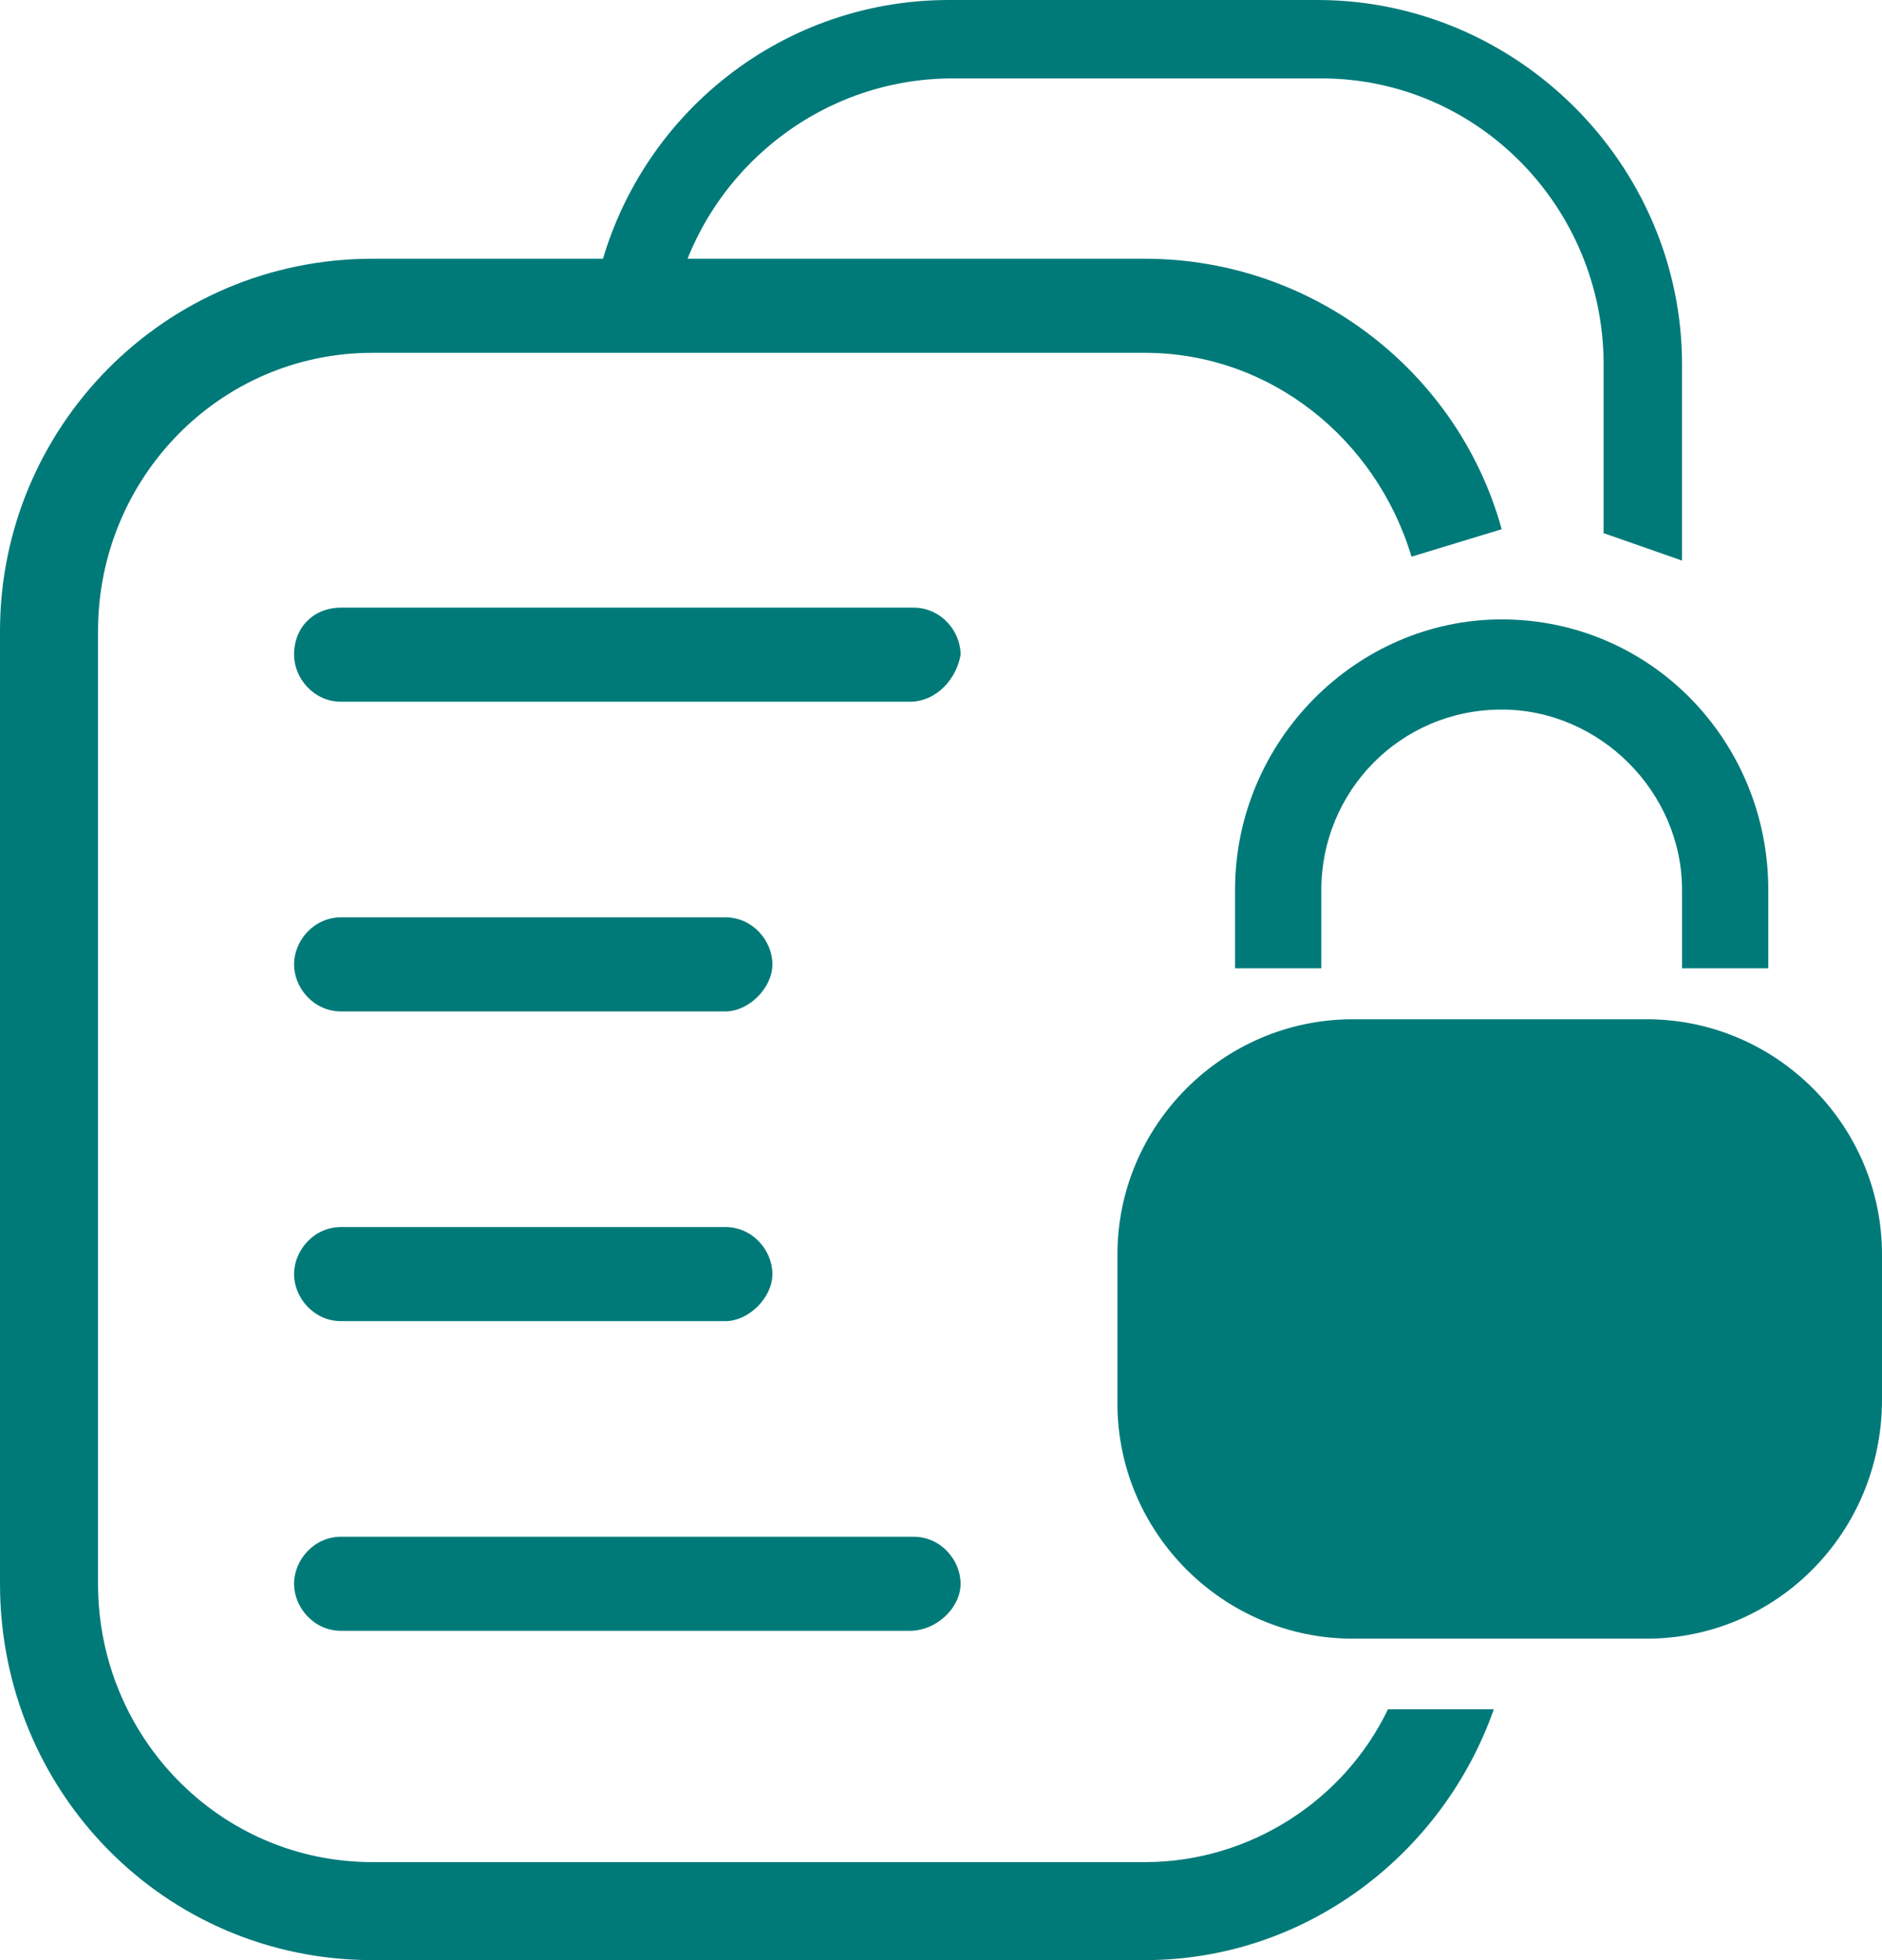
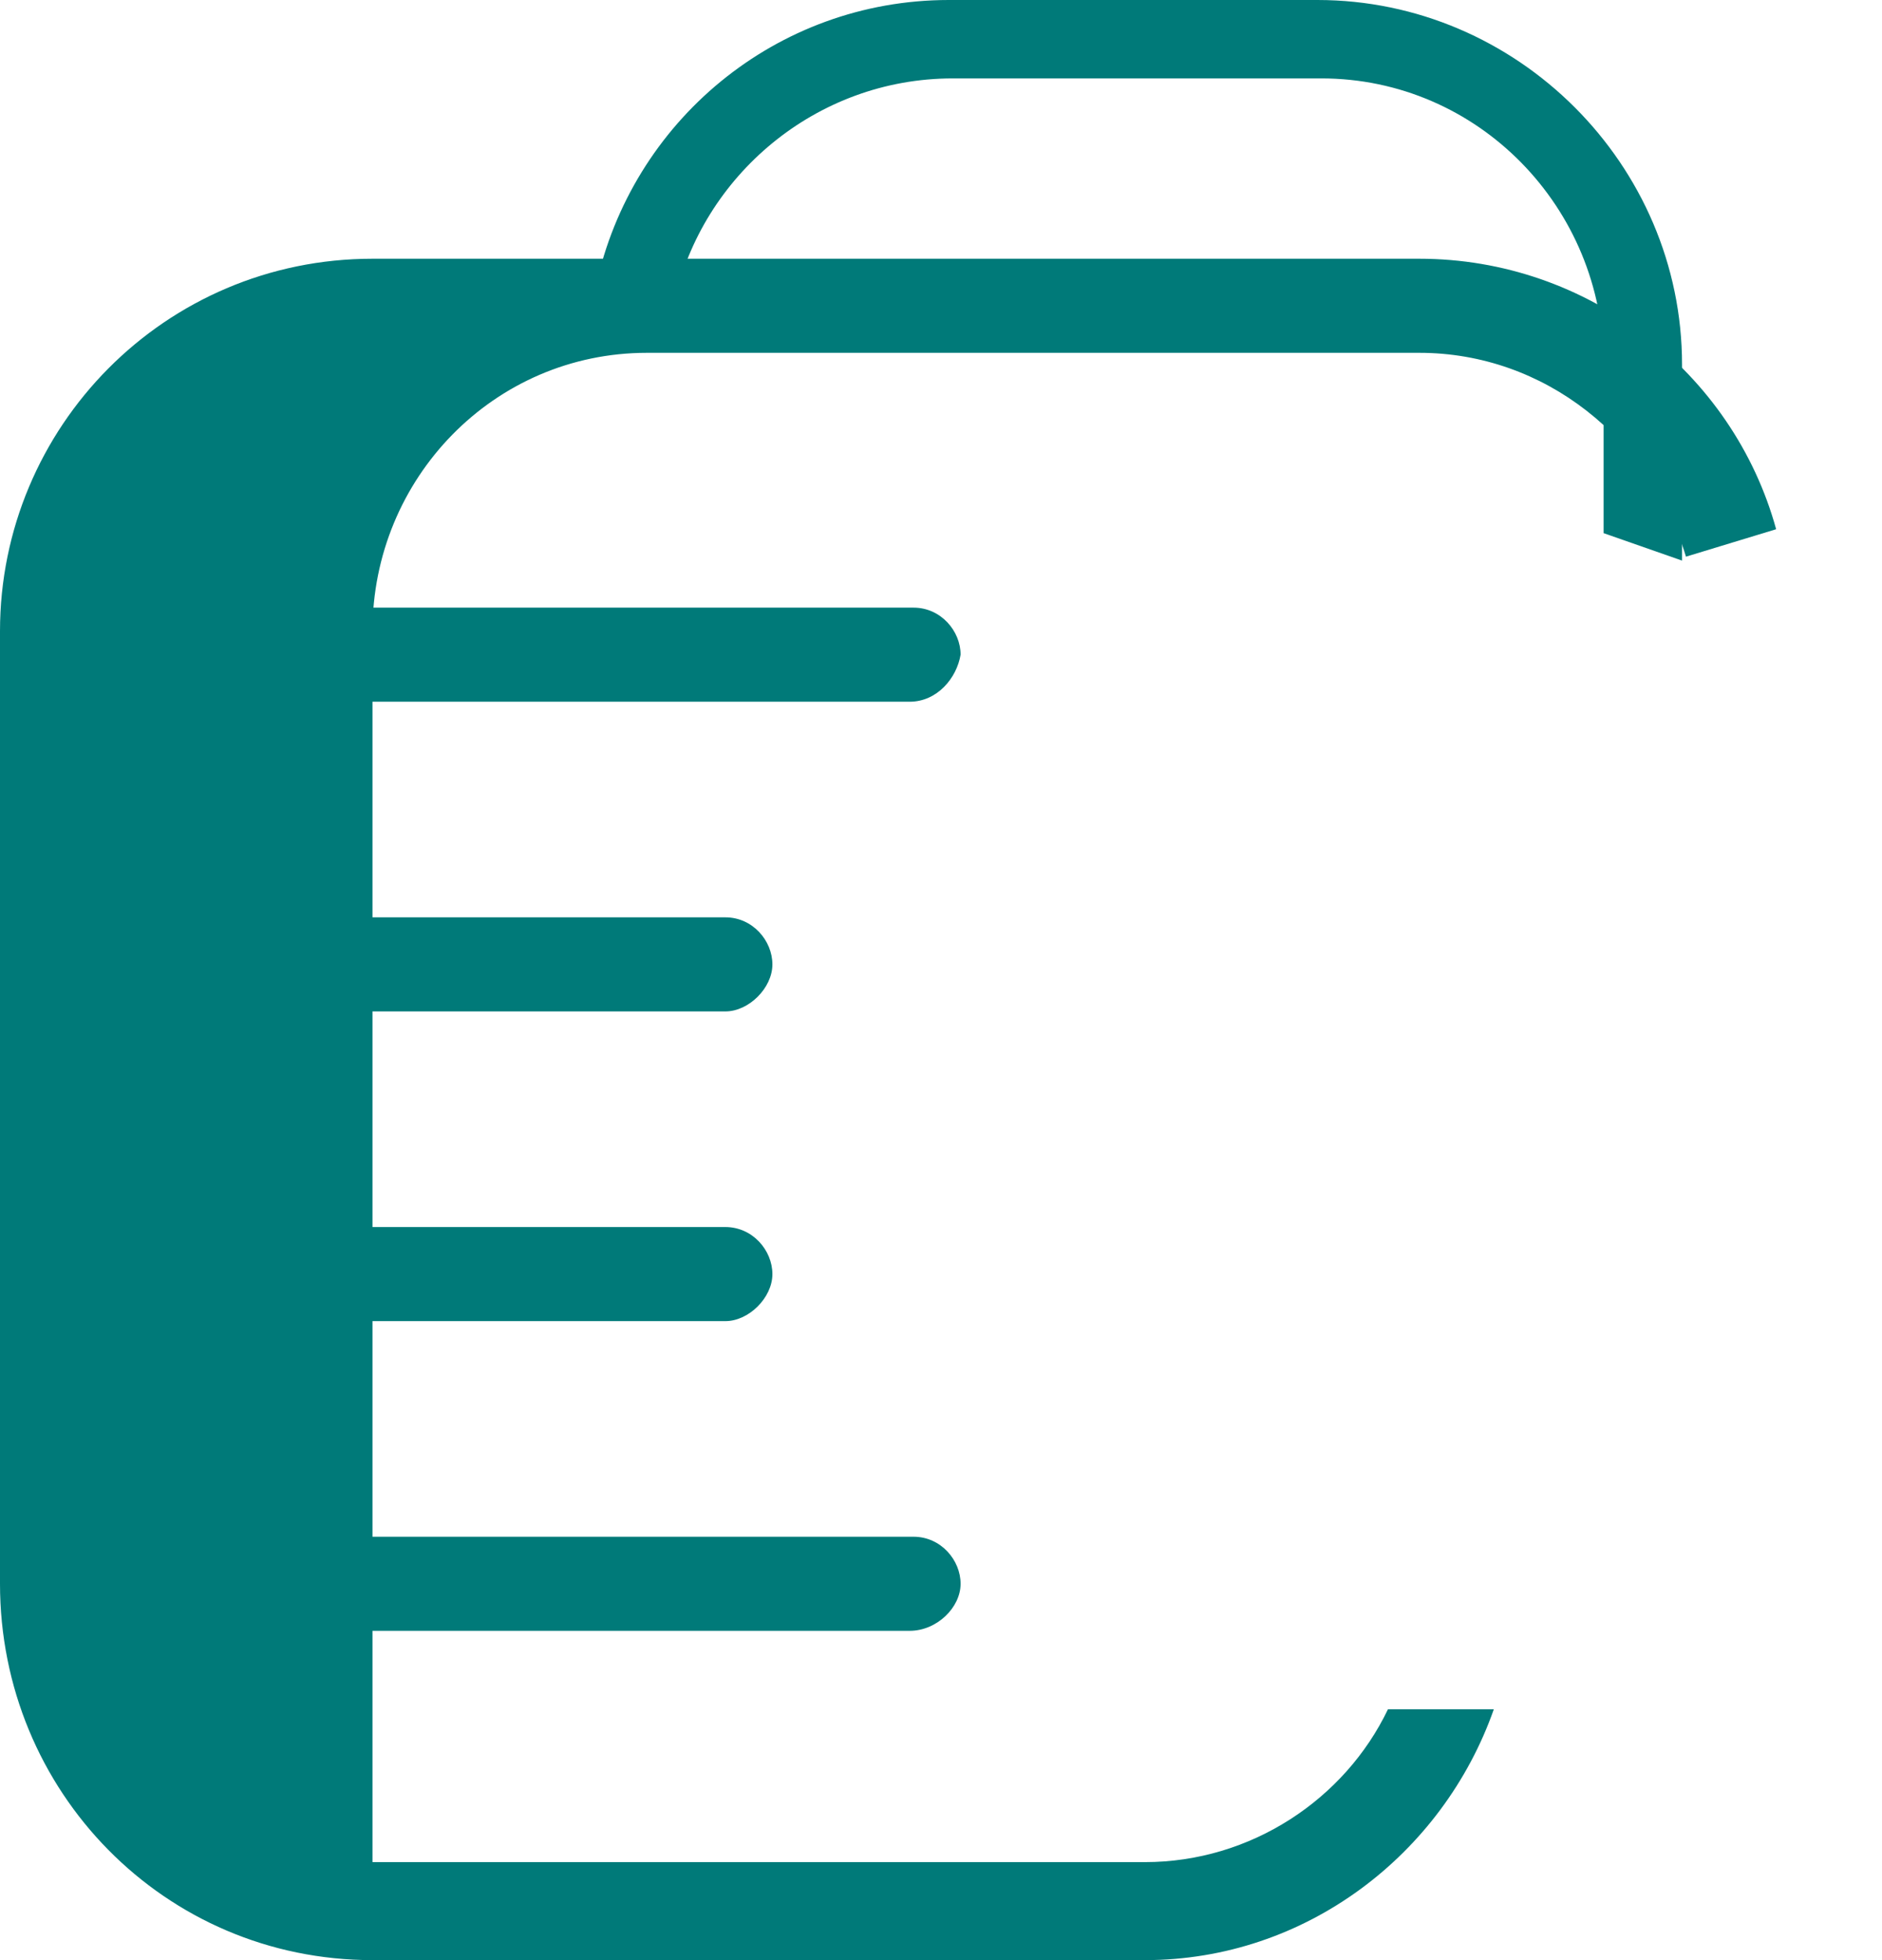
<svg xmlns="http://www.w3.org/2000/svg" version="1.1" id="Слой_1" x="0px" y="0px" viewBox="0 0 48 50" style="enable-background:new 0 0 48 50;" xml:space="preserve">
  <style type="text/css">
	.st0{fill:#007A79;}
</style>
  <path class="st0" d="M33.6,0h-9.4c-4.4,0-8.1,3.1-9,7.3c0.7,0,1.4,0.1,2,0.4C17.9,4.5,20.8,2,24.3,2h9.4c4,0,7.2,3.3,7.2,7.3v4.3  l2,0.7v-5C42.9,4.2,38.7,0,33.6,0z" />
  <path class="st0" d="M23.2,41.6H8.7c-0.7,0-1.2-0.6-1.2-1.2s0.5-1.2,1.2-1.2h14.6c0.7,0,1.2,0.6,1.2,1.2S23.9,41.6,23.2,41.6z" />
  <path class="st0" d="M23.2,17.9H8.7c-0.7,0-1.2-0.6-1.2-1.2c0-0.7,0.5-1.2,1.2-1.2h14.6c0.7,0,1.2,0.6,1.2,1.2  C24.4,17.3,23.9,17.9,23.2,17.9z" />
  <path class="st0" d="M18.5,25.8H8.7c-0.7,0-1.2-0.6-1.2-1.2s0.5-1.2,1.2-1.2h9.8c0.7,0,1.2,0.6,1.2,1.2S19.1,25.8,18.5,25.8z" />
  <path class="st0" d="M18.5,33.7H8.7c-0.7,0-1.2-0.6-1.2-1.2s0.5-1.2,1.2-1.2h9.8c0.7,0,1.2,0.6,1.2,1.2S19.1,33.7,18.5,33.7z" />
  <g>
-     <path class="st0" d="M42,41.8h-7.5c-3.3,0-6-2.7-6-6V32c0-3.3,2.7-6,6-6H42c3.3,0,6,2.7,6,6v3.7C48,39.1,45.3,41.8,42,41.8z" />
-     <path class="st0" d="M33.7,22.7c0-2.5,2-4.6,4.6-4.6c2.5,0,4.6,2.1,4.6,4.6v2h2.2v-2c0-3.8-3-6.9-6.8-6.9c-3.7,0-6.8,3.1-6.8,6.9v2   h2.2V22.7z" />
-   </g>
-   <path class="st0" d="M29.2,47.5H9.5c-3.9,0-7-3.2-7-7.1V16.1c0-3.9,3.1-7.1,7-7.1h19.7c3.2,0,5.9,2.2,6.8,5.2l2.3-0.7  c-1.1-4-4.8-6.9-9.1-6.9H9.5C4.2,6.6,0,10.9,0,16.1v24.3C0,45.7,4.2,50,9.5,50h19.7c4.1,0,7.6-2.7,8.9-6.4h-2.7  C34.3,45.9,31.9,47.5,29.2,47.5z" />
+     </g>
+   <path class="st0" d="M29.2,47.5H9.5V16.1c0-3.9,3.1-7.1,7-7.1h19.7c3.2,0,5.9,2.2,6.8,5.2l2.3-0.7  c-1.1-4-4.8-6.9-9.1-6.9H9.5C4.2,6.6,0,10.9,0,16.1v24.3C0,45.7,4.2,50,9.5,50h19.7c4.1,0,7.6-2.7,8.9-6.4h-2.7  C34.3,45.9,31.9,47.5,29.2,47.5z" />
</svg>